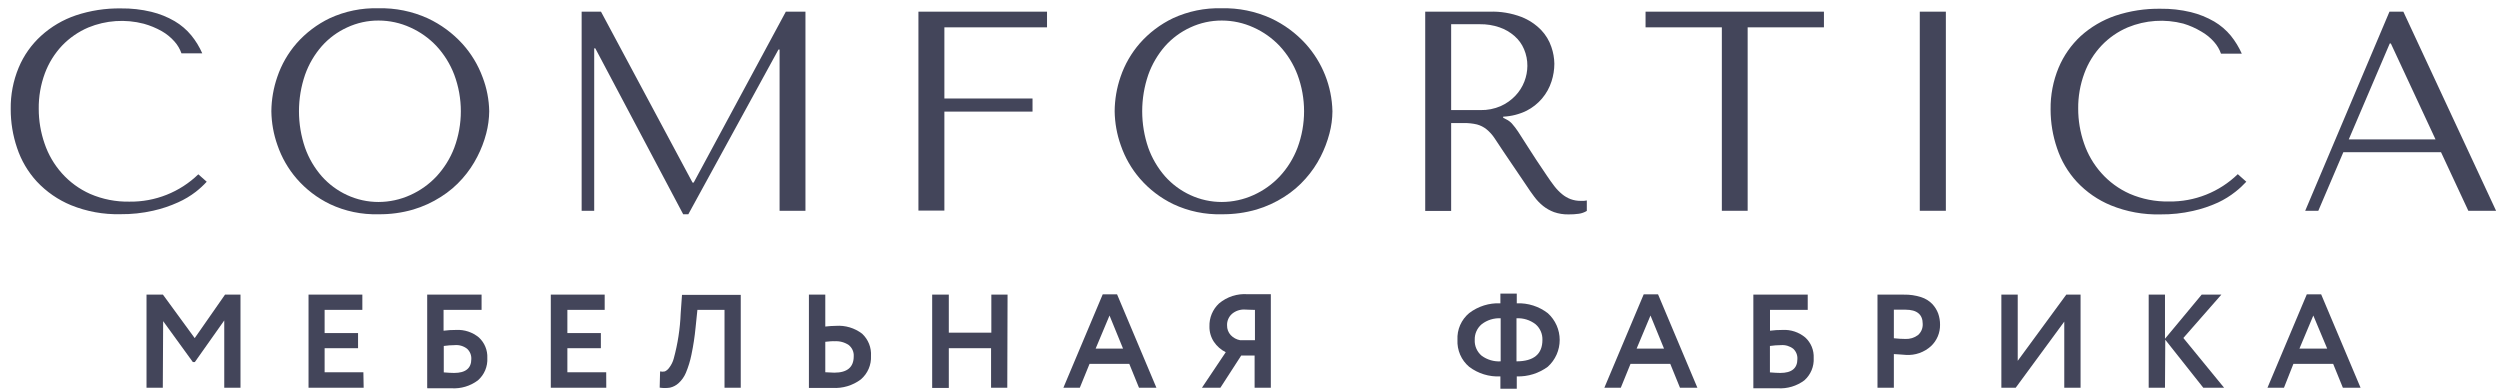
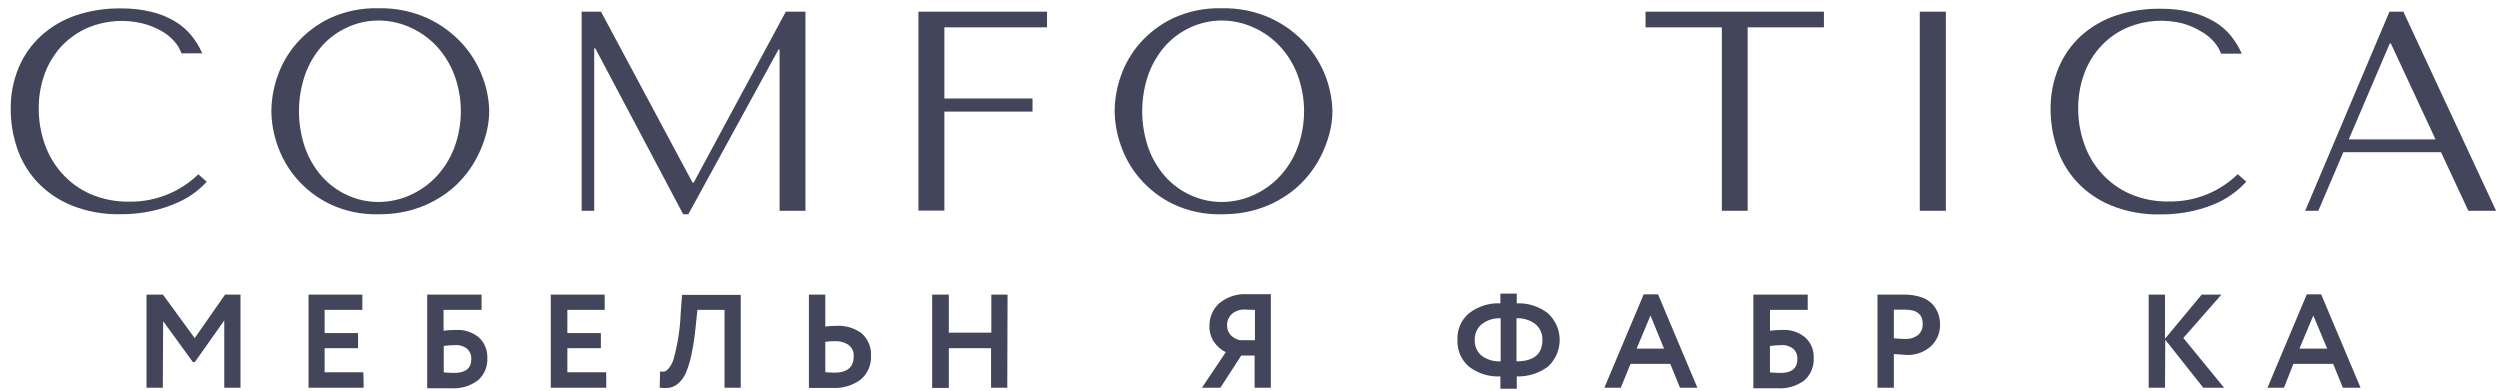
<svg xmlns="http://www.w3.org/2000/svg" width="198" height="31" viewBox="0 0 198 31" fill="none">
  <path d="M16.372 14.393C16.108 14.68 15.822 14.944 15.515 15.184C15.081 15.519 14.609 15.801 14.109 16.025C13.473 16.314 12.808 16.537 12.126 16.689C11.279 16.881 10.412 16.973 9.544 16.964C8.202 16.998 6.867 16.755 5.622 16.25C4.599 15.827 3.677 15.19 2.92 14.382C2.216 13.617 1.682 12.711 1.354 11.724C1.017 10.733 0.846 9.694 0.849 8.648C0.831 7.517 1.046 6.396 1.48 5.352C1.882 4.391 2.489 3.531 3.26 2.831C4.056 2.11 4.99 1.561 6.007 1.216C7.157 0.833 8.364 0.648 9.577 0.666C10.389 0.655 11.199 0.746 11.988 0.936C12.636 1.092 13.258 1.342 13.834 1.677C14.336 1.973 14.782 2.354 15.152 2.803C15.504 3.236 15.796 3.715 16.02 4.226H14.372C14.252 3.882 14.066 3.564 13.823 3.292C13.534 2.963 13.193 2.685 12.812 2.468C12.364 2.215 11.886 2.018 11.39 1.88C9.932 1.5 8.389 1.604 6.995 2.177C6.211 2.511 5.503 3 4.913 3.616C4.317 4.25 3.854 4.997 3.551 5.813C3.22 6.712 3.056 7.663 3.068 8.62C3.067 9.555 3.223 10.483 3.529 11.367C3.821 12.232 4.285 13.03 4.891 13.712C5.516 14.416 6.284 14.978 7.144 15.36C8.125 15.783 9.185 15.991 10.253 15.97C12.285 15.998 14.246 15.22 15.707 13.806L16.372 14.393Z" fill="#43455A" />
  <path d="M21.965 6.082C22.295 5.109 22.812 4.21 23.486 3.434C24.222 2.599 25.119 1.921 26.123 1.44C27.327 0.887 28.643 0.618 29.968 0.655C31.315 0.621 32.652 0.894 33.879 1.451C34.919 1.936 35.853 2.624 36.625 3.473C37.323 4.245 37.866 5.144 38.224 6.12C38.553 6.98 38.73 7.891 38.746 8.812C38.739 9.405 38.66 9.996 38.509 10.57C38.344 11.205 38.108 11.821 37.806 12.404C37.488 13.031 37.091 13.614 36.625 14.14C36.13 14.703 35.557 15.191 34.922 15.59C34.241 16.027 33.501 16.365 32.725 16.596C31.833 16.855 30.908 16.98 29.979 16.969C28.652 17.007 27.335 16.732 26.134 16.167C25.127 15.681 24.23 14.995 23.497 14.151C22.825 13.374 22.309 12.475 21.976 11.504C21.668 10.639 21.505 9.729 21.492 8.812C21.5 7.882 21.66 6.96 21.965 6.082ZM24.162 11.707C24.457 12.539 24.908 13.307 25.491 13.97C26.047 14.594 26.726 15.097 27.485 15.447C28.268 15.811 29.121 15.998 29.984 15.997C30.852 15.994 31.71 15.807 32.5 15.447C33.281 15.096 33.985 14.594 34.571 13.97C35.18 13.312 35.657 12.544 35.977 11.707C36.673 9.84 36.673 7.784 35.977 5.917C35.657 5.078 35.18 4.308 34.571 3.649C33.984 3.026 33.281 2.526 32.5 2.176C31.711 1.815 30.853 1.627 29.984 1.627C29.121 1.623 28.267 1.81 27.485 2.176C26.726 2.524 26.047 3.025 25.491 3.649C24.908 4.314 24.457 5.083 24.162 5.917C23.517 7.793 23.517 9.831 24.162 11.707Z" fill="#43455A" />
  <path d="M54.85 14.464H54.938L62.238 0.924H63.792V16.694H61.743V3.923H61.655L54.515 16.969H54.108L47.148 3.83H47.061V16.694H46.066V0.924H47.599L54.85 14.464Z" fill="#43455A" />
  <path d="M82.924 0.924V2.165H74.795V7.801H81.776V8.839H74.795V16.678H72.74V0.924H82.924Z" fill="#43455A" />
  <path d="M88.748 6.082C89.079 5.109 89.596 4.21 90.27 3.434C91.005 2.599 91.902 1.921 92.906 1.44C94.111 0.887 95.426 0.618 96.751 0.655C98.099 0.621 99.436 0.894 100.662 1.451C101.703 1.936 102.636 2.624 103.409 3.473C104.733 4.94 105.486 6.835 105.529 8.812C105.525 9.405 105.446 9.996 105.293 10.57C105.127 11.204 104.893 11.819 104.595 12.404C104.276 13.031 103.877 13.615 103.409 14.14C102.916 14.703 102.344 15.191 101.712 15.59C101.03 16.027 100.29 16.365 99.514 16.596C98.622 16.854 97.697 16.979 96.768 16.969C95.441 17.007 94.124 16.732 92.923 16.167C91.916 15.681 91.019 14.995 90.286 14.151C89.614 13.374 89.098 12.475 88.765 11.504C88.457 10.639 88.294 9.729 88.281 8.812C88.287 7.883 88.445 6.96 88.748 6.082ZM90.945 11.707C91.243 12.538 91.694 13.305 92.275 13.97C92.832 14.593 93.51 15.096 94.269 15.447C95.052 15.81 95.905 15.998 96.768 15.997C97.636 15.994 98.494 15.807 99.284 15.447C100.065 15.096 100.768 14.594 101.355 13.97C101.965 13.314 102.443 12.545 102.761 11.707C103.457 9.84 103.457 7.784 102.761 5.917C102.443 5.077 101.966 4.307 101.355 3.649C100.768 3.026 100.064 2.526 99.284 2.176C98.494 1.815 97.636 1.627 96.768 1.627C95.904 1.624 95.051 1.811 94.269 2.176C93.51 2.526 92.832 3.027 92.275 3.649C91.694 4.315 91.243 5.084 90.945 5.917C90.301 7.793 90.301 9.831 90.945 11.707Z" fill="#43455A" />
-   <path d="M117.991 0.924C118.845 0.896 119.697 1.038 120.496 1.341C121.085 1.572 121.619 1.926 122.061 2.38C122.426 2.762 122.701 3.219 122.869 3.72C123.018 4.148 123.098 4.596 123.105 5.049C123.103 5.519 123.029 5.986 122.885 6.433C122.727 6.934 122.471 7.399 122.131 7.8C121.792 8.2 121.376 8.53 120.908 8.768C120.328 9.052 119.696 9.212 119.051 9.24V9.328L119.276 9.444C119.45 9.525 119.607 9.639 119.738 9.779C119.92 9.984 120.087 10.203 120.238 10.432C120.435 10.735 120.71 11.157 121.056 11.707C121.402 12.256 121.88 12.987 122.506 13.904C122.715 14.217 122.913 14.497 123.11 14.75C123.288 14.981 123.49 15.191 123.715 15.376C123.916 15.544 124.145 15.678 124.39 15.771C124.658 15.868 124.941 15.915 125.225 15.909H125.45L125.676 15.876V16.705C125.482 16.822 125.267 16.898 125.044 16.93C124.776 16.967 124.506 16.984 124.236 16.98C123.842 16.989 123.45 16.928 123.077 16.799C122.767 16.683 122.476 16.52 122.215 16.315C121.951 16.1 121.715 15.853 121.512 15.579C121.298 15.294 121.078 14.98 120.853 14.634L119.068 11.998C118.798 11.58 118.562 11.223 118.364 10.938C118.19 10.675 117.977 10.44 117.733 10.24C117.509 10.061 117.251 9.93 116.975 9.856C116.631 9.776 116.278 9.739 115.926 9.746H114.931V16.705H112.877V0.924H117.991ZM114.931 8.719H117.26C117.808 8.729 118.351 8.622 118.853 8.405C119.292 8.21 119.687 7.93 120.018 7.582C120.328 7.257 120.57 6.874 120.732 6.455C120.884 6.063 120.964 5.646 120.968 5.225C120.973 4.768 120.883 4.316 120.704 3.896C120.535 3.494 120.276 3.137 119.946 2.852C119.6 2.547 119.197 2.314 118.76 2.165C118.262 1.994 117.738 1.91 117.211 1.918H114.931V8.719Z" fill="#43455A" />
  <path d="M136.37 16.694V2.165H130.328V0.924H144.456V2.165H138.414V16.694H136.37Z" fill="#43455A" />
  <path d="M154.112 0.924V16.694H152.047V0.924H154.112Z" fill="#43455A" />
  <path d="M177.908 14.393C177.644 14.679 177.358 14.944 177.051 15.184C176.625 15.522 176.16 15.81 175.667 16.041C175.031 16.331 174.366 16.554 173.684 16.705C172.839 16.897 171.974 16.989 171.108 16.98C169.765 17.014 168.43 16.771 167.186 16.266C166.161 15.845 165.239 15.208 164.483 14.398C163.779 13.633 163.246 12.727 162.918 11.74C162.579 10.749 162.406 9.71 162.407 8.664C162.393 7.534 162.607 6.412 163.039 5.368C163.437 4.416 164.035 3.56 164.791 2.858C165.588 2.139 166.522 1.589 167.537 1.243C168.688 0.86 169.895 0.675 171.108 0.693C171.92 0.682 172.73 0.773 173.519 0.962C174.166 1.121 174.788 1.371 175.365 1.704C175.867 2 176.313 2.381 176.683 2.83C177.033 3.265 177.325 3.743 177.551 4.253H175.903C175.784 3.908 175.597 3.591 175.354 3.319C175.064 2.989 174.721 2.71 174.338 2.495C173.893 2.228 173.417 2.017 172.92 1.869C171.462 1.488 169.92 1.592 168.526 2.165C167.741 2.498 167.032 2.987 166.444 3.605C165.846 4.237 165.382 4.985 165.082 5.802C164.749 6.7 164.583 7.651 164.593 8.609C164.592 9.544 164.748 10.472 165.055 11.355C165.349 12.221 165.814 13.018 166.422 13.701C167.047 14.404 167.815 14.966 168.674 15.348C169.655 15.771 170.715 15.979 171.783 15.958C172.789 15.973 173.788 15.79 174.723 15.418C175.658 15.047 176.511 14.495 177.232 13.794L177.908 14.393Z" fill="#43455A" />
  <path d="M185.593 12.053L183.61 16.694H182.572L189.246 0.924H190.345L197.689 16.694H195.492L193.328 12.053H185.593ZM189.356 3.445H189.268L186.022 11.042H192.894L189.356 3.445Z" fill="#43455A" />
  <path d="M12.894 30.707H11.604V23.335H12.905L15.421 26.779L17.822 23.335H19.047V30.707H17.761V25.379L15.432 28.674H15.273L12.922 25.434L12.894 30.707Z" fill="#43455A" />
  <path d="M28.802 30.707H24.436V23.335H28.698V24.544H25.71V26.378H28.358V27.576H25.71V29.482H28.78L28.802 30.707Z" fill="#43455A" />
  <path d="M33.834 30.707V23.335H38.141V24.544H35.13V26.192C35.458 26.15 35.788 26.129 36.119 26.131C36.777 26.094 37.425 26.308 37.932 26.73C38.153 26.936 38.328 27.187 38.442 27.467C38.557 27.747 38.61 28.048 38.596 28.35C38.615 28.683 38.557 29.016 38.428 29.324C38.298 29.631 38.1 29.905 37.849 30.125C37.247 30.577 36.503 30.799 35.751 30.751H34.652H33.85L33.834 30.707ZM36.031 27.334C35.735 27.336 35.44 27.358 35.147 27.4V29.493C35.493 29.52 35.762 29.537 35.965 29.537C36.872 29.537 37.328 29.169 37.328 28.438C37.335 28.287 37.31 28.136 37.253 27.995C37.196 27.855 37.109 27.729 36.998 27.625C36.719 27.406 36.368 27.302 36.015 27.334H36.031Z" fill="#43455A" />
  <path d="M48.017 30.707H43.623V23.335H47.891V24.544H44.936V26.378H47.589V27.576H44.936V29.482H48.012L48.017 30.707Z" fill="#43455A" />
  <path d="M58.667 30.707H57.382V24.544H55.234L55.091 25.933C55.022 26.659 54.912 27.379 54.762 28.092C54.663 28.583 54.516 29.064 54.322 29.526C54.191 29.837 53.995 30.116 53.746 30.344C53.553 30.52 53.319 30.643 53.065 30.701C52.793 30.743 52.517 30.743 52.246 30.701L52.279 29.416C52.404 29.445 52.533 29.445 52.658 29.416C52.798 29.35 52.917 29.247 53.004 29.119C53.17 28.904 53.292 28.657 53.361 28.394C53.679 27.229 53.864 26.031 53.91 24.824L54.015 23.352H58.667V30.707Z" fill="#43455A" />
  <path d="M64.066 23.335H65.363V25.862C65.642 25.829 65.922 25.81 66.203 25.807C66.948 25.754 67.686 25.975 68.279 26.428C68.519 26.652 68.707 26.926 68.829 27.231C68.95 27.536 69.003 27.863 68.983 28.191C68.999 28.541 68.936 28.891 68.797 29.212C68.658 29.534 68.447 29.82 68.181 30.048C67.536 30.533 66.739 30.772 65.934 30.723H64.89C64.599 30.723 64.341 30.723 64.066 30.723V23.335ZM66.099 27.021C65.972 27.021 65.731 27.021 65.363 27.07V29.482L66.077 29.515C67.104 29.515 67.615 29.081 67.615 28.219C67.626 28.048 67.595 27.877 67.525 27.721C67.455 27.566 67.348 27.429 67.214 27.323C66.885 27.104 66.493 27 66.099 27.027V27.021Z" fill="#43455A" />
  <path d="M79.777 30.707H78.492V27.576H75.146V30.723H73.828V23.335H75.146V26.346H78.514V23.335H79.799L79.777 30.707Z" fill="#43455A" />
-   <path d="M85.522 30.707H84.221L87.335 23.313H88.472L91.587 30.707H90.208L89.439 28.817H86.292L85.522 30.707ZM88.945 27.609L87.874 24.989L86.775 27.609H88.945Z" fill="#43455A" />
  <path d="M100.65 30.707H99.365V28.158H98.304L96.656 30.707H95.195L97.079 27.895C96.7 27.706 96.376 27.422 96.14 27.07C95.902 26.709 95.779 26.284 95.788 25.851C95.778 25.512 95.84 25.174 95.971 24.86C96.102 24.547 96.298 24.265 96.547 24.033C97.18 23.501 97.996 23.238 98.821 23.302H99.743H100.65V30.707ZM98.216 26.944H99.392V24.544C99.035 24.544 98.766 24.516 98.585 24.516C98.214 24.498 97.851 24.622 97.568 24.862C97.441 24.976 97.341 25.116 97.275 25.273C97.208 25.429 97.177 25.599 97.184 25.769C97.176 26.055 97.281 26.333 97.475 26.543C97.674 26.752 97.933 26.892 98.216 26.944Z" fill="#43455A" />
  <path d="M120.128 30.789H118.831V29.811C117.944 29.856 117.069 29.588 116.36 29.053C116.051 28.793 115.806 28.465 115.645 28.094C115.484 27.723 115.411 27.32 115.431 26.917C115.41 26.515 115.483 26.115 115.644 25.747C115.806 25.379 116.05 25.053 116.36 24.796C117.067 24.257 117.942 23.983 118.831 24.022V23.253H120.128V24.022C121.015 23.986 121.886 24.264 122.589 24.807C122.884 25.075 123.121 25.402 123.283 25.767C123.444 26.131 123.528 26.526 123.528 26.925C123.528 27.324 123.444 27.718 123.283 28.083C123.121 28.448 122.884 28.775 122.589 29.043C121.878 29.569 121.011 29.839 120.128 29.811V30.789ZM116.799 26.917C116.787 27.155 116.831 27.392 116.926 27.61C117.021 27.828 117.166 28.021 117.348 28.175C117.783 28.493 118.315 28.65 118.853 28.619V25.208C118.314 25.18 117.782 25.346 117.354 25.675C117.173 25.826 117.029 26.017 116.933 26.232C116.837 26.447 116.791 26.681 116.799 26.917ZM122.16 26.917C122.168 26.682 122.122 26.448 122.027 26.233C121.932 26.018 121.79 25.828 121.611 25.675C121.181 25.345 120.647 25.179 120.106 25.208V28.619C121.479 28.614 122.16 28.043 122.16 26.917Z" fill="#43455A" />
  <path d="M128.368 30.707H127.066L130.181 23.313H131.318L134.432 30.707H133.054L132.285 28.817H129.137L128.368 30.707ZM131.79 27.609L130.719 24.989L129.621 27.609H131.79Z" fill="#43455A" />
  <path d="M138.865 30.707V23.335H143.172V24.544H140.184V26.192C140.511 26.15 140.842 26.129 141.172 26.131C141.829 26.093 142.475 26.308 142.979 26.73C143.202 26.935 143.377 27.186 143.492 27.466C143.606 27.746 143.658 28.048 143.644 28.35C143.663 28.683 143.606 29.016 143.478 29.323C143.349 29.63 143.153 29.904 142.903 30.125C142.3 30.576 141.556 30.798 140.804 30.751H139.706H138.865V30.707ZM141.062 27.334C140.766 27.336 140.471 27.358 140.178 27.4V29.493C140.519 29.52 140.793 29.537 140.997 29.537C141.903 29.537 142.353 29.169 142.353 28.438C142.362 28.287 142.338 28.136 142.282 27.996C142.226 27.855 142.139 27.729 142.029 27.625C141.755 27.411 141.41 27.307 141.062 27.334Z" fill="#43455A" />
  <path d="M149.994 28.043V30.707H148.697V23.335H149.697H150.796C151.256 23.326 151.714 23.393 152.152 23.533C152.49 23.64 152.796 23.828 153.042 24.082C153.243 24.299 153.4 24.553 153.504 24.829C153.604 25.115 153.655 25.416 153.652 25.719C153.657 26.037 153.596 26.352 153.472 26.644C153.348 26.937 153.164 27.2 152.932 27.417C152.666 27.658 152.353 27.844 152.014 27.963C151.674 28.082 151.314 28.131 150.955 28.109C150.521 28.07 150.202 28.059 149.994 28.043ZM150.916 24.527H149.994V26.79C150.296 26.824 150.601 26.842 150.905 26.845C151.264 26.862 151.618 26.753 151.905 26.538C152.03 26.428 152.129 26.292 152.194 26.139C152.258 25.985 152.287 25.819 152.279 25.653C152.279 24.906 151.823 24.527 150.916 24.527Z" fill="#43455A" />
-   <path d="M163.49 25.472L159.645 30.707H158.508V23.335H159.804V28.576L163.649 23.335H164.781V30.707H163.49V25.472Z" fill="#43455A" />
  <path d="M171.467 30.707H170.176V23.335H171.467V26.829L174.372 23.335H175.932L172.922 26.768L176.147 30.707H174.499L171.489 26.906L171.467 30.707Z" fill="#43455A" />
  <path d="M180.891 30.707H179.584L182.698 23.313H183.836L186.956 30.707H185.555L184.786 28.817H181.638L180.891 30.707ZM184.313 27.609L183.215 24.989L182.116 27.609H184.313Z" fill="#43455A" />
</svg>